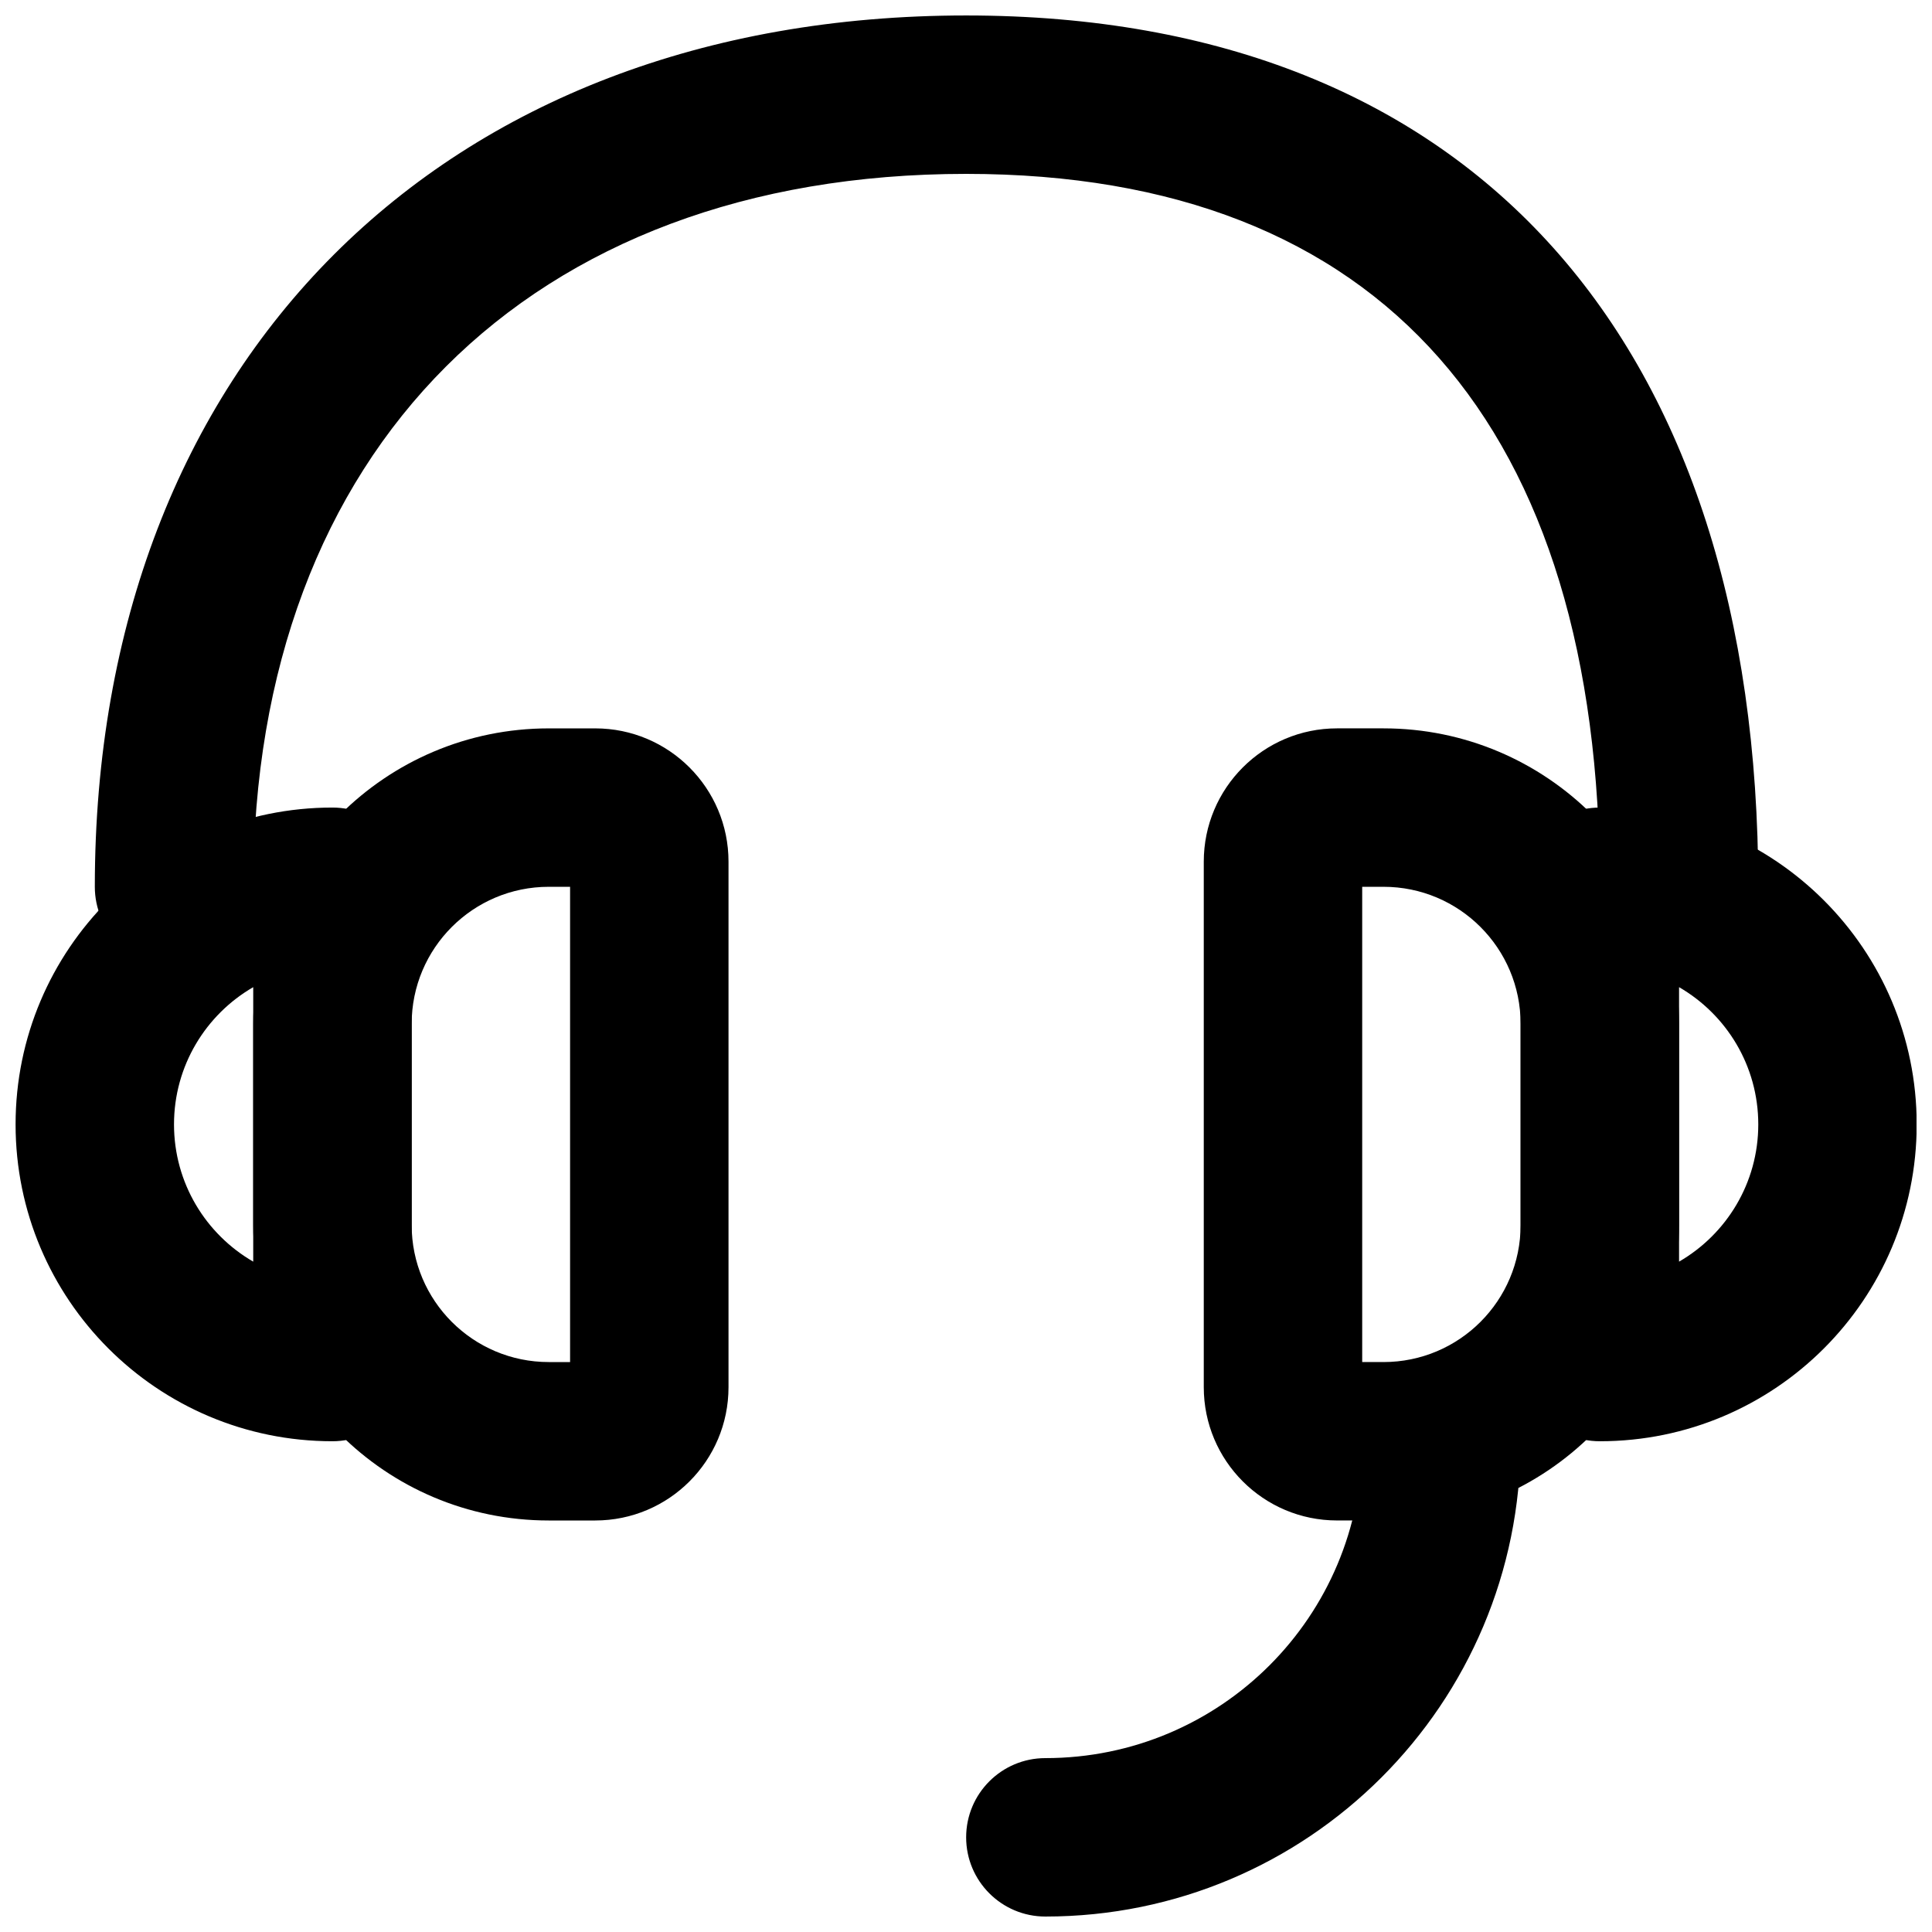
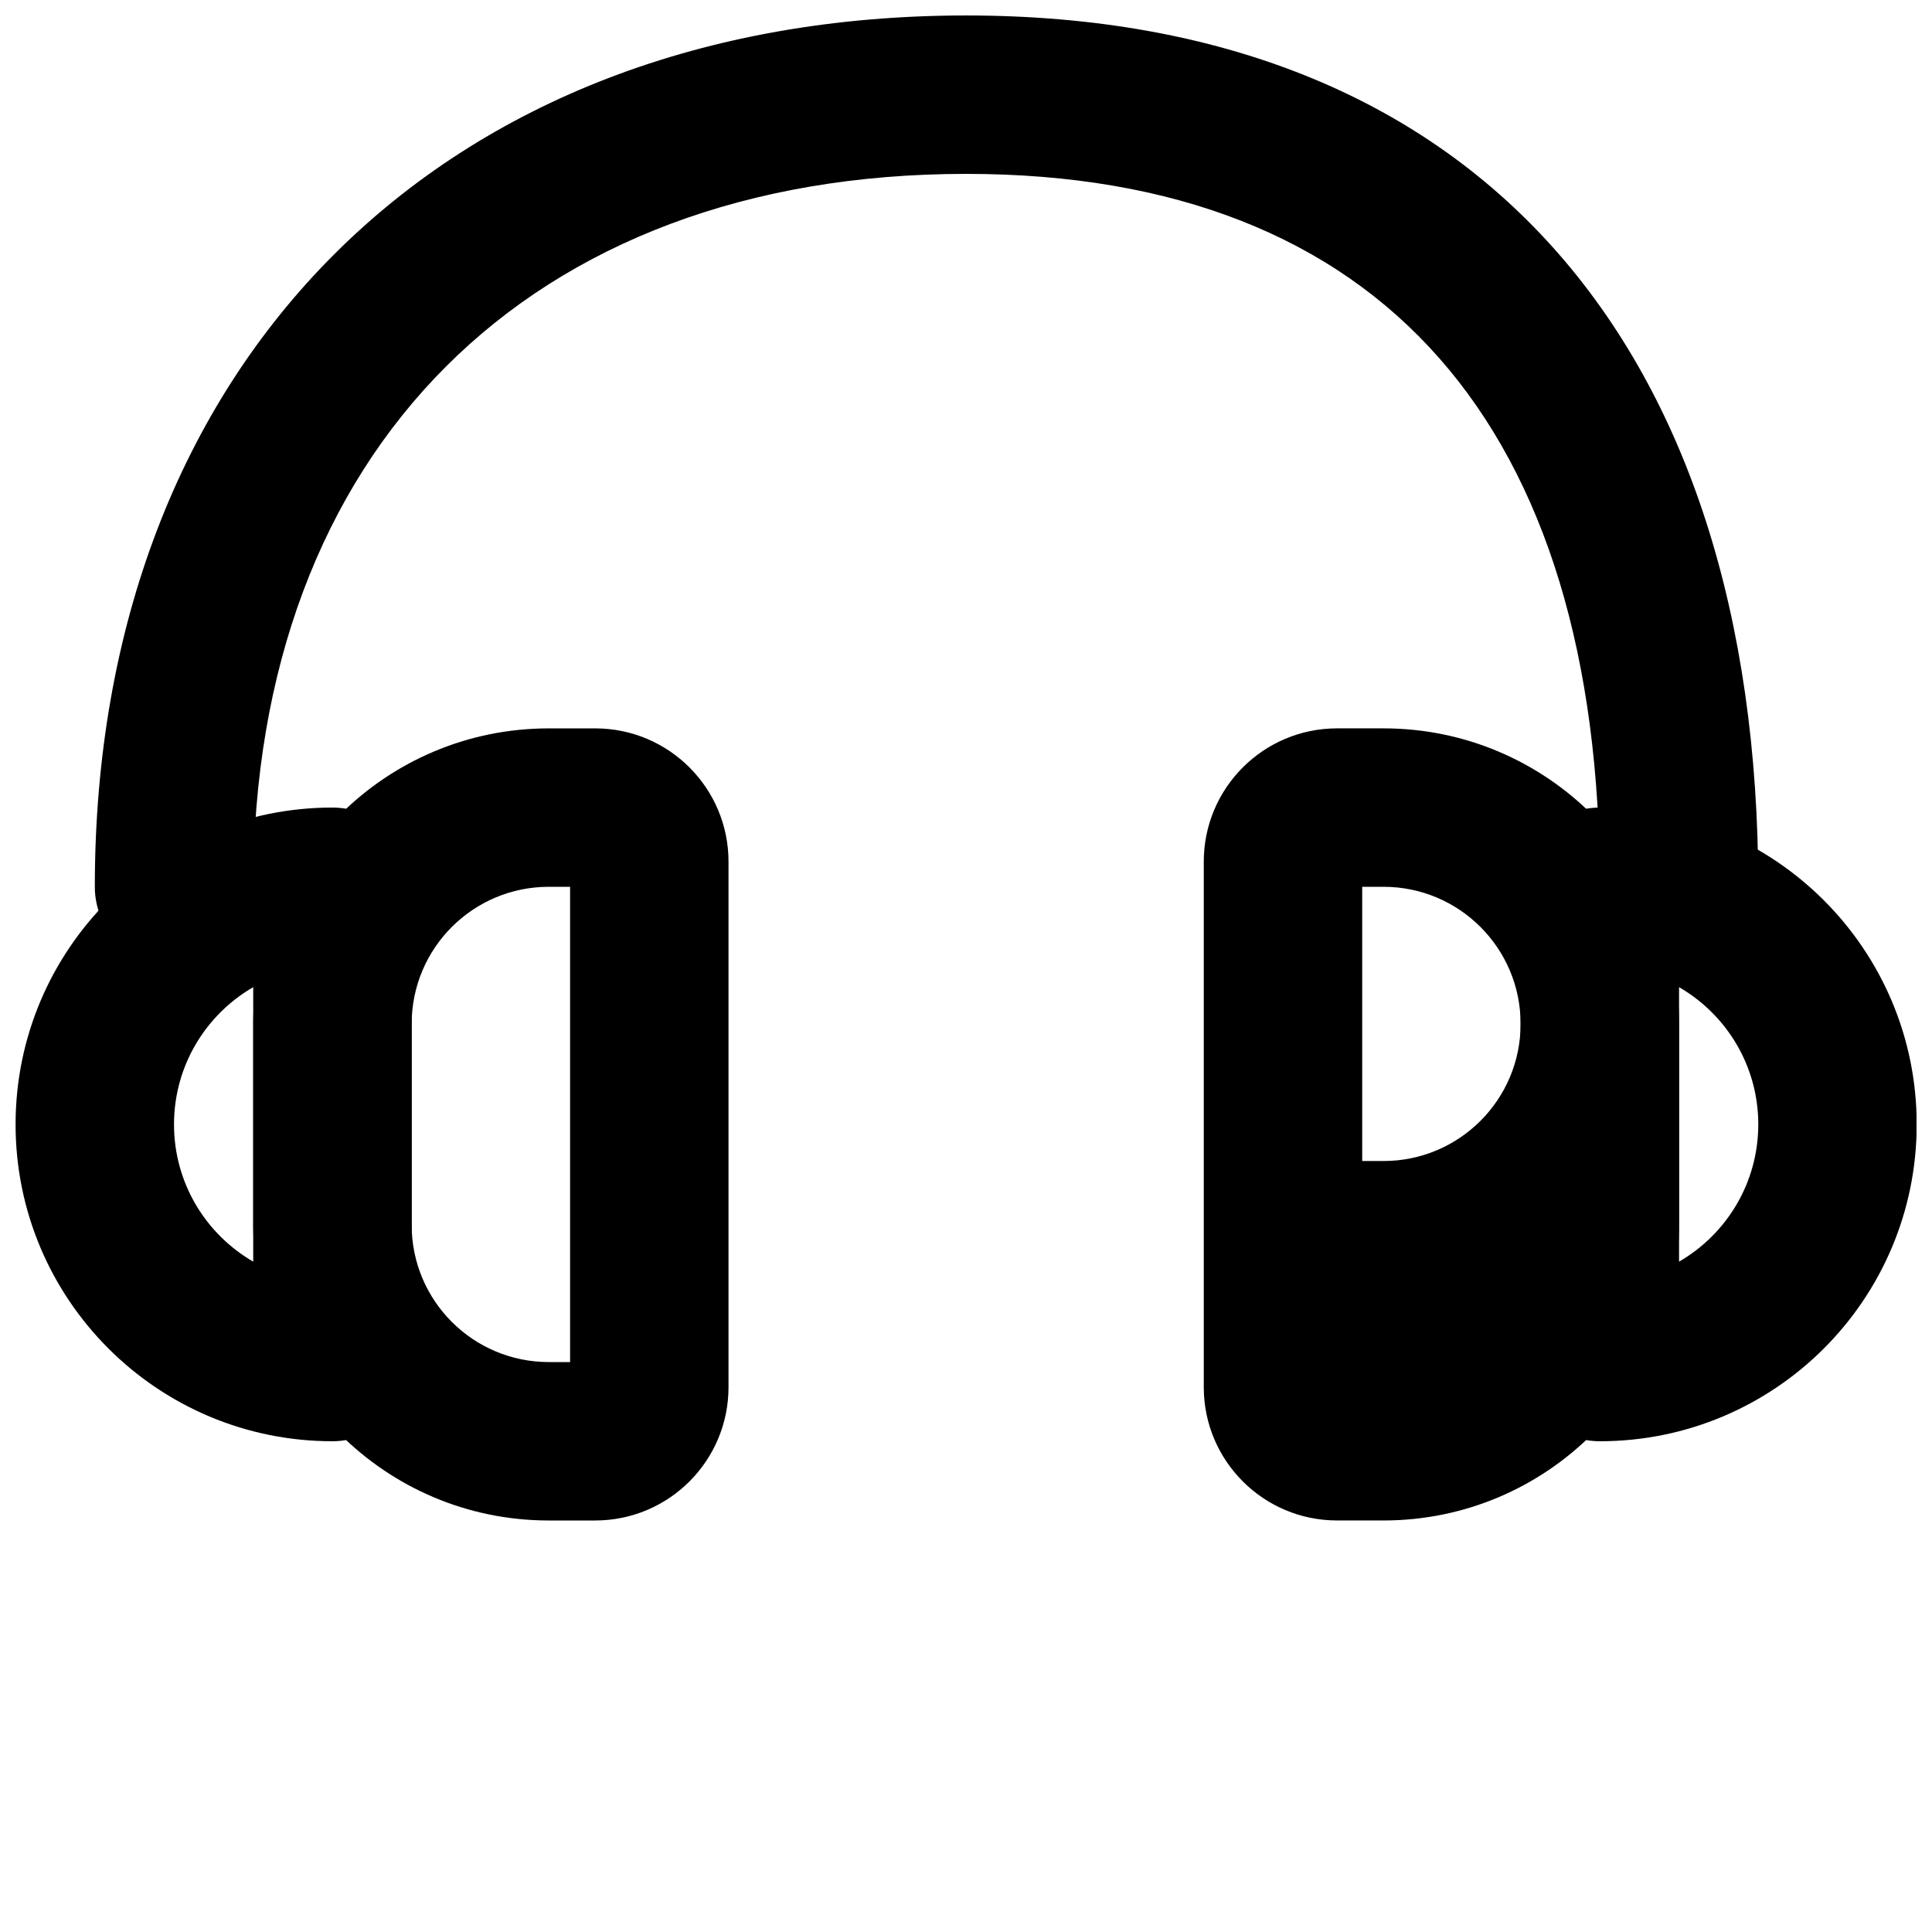
<svg xmlns="http://www.w3.org/2000/svg" width="800px" height="800px" version="1.1" viewBox="144 144 512 512">
  <defs>
    <clipPath id="d">
      <path d="m169 148.09h441v251.91h-441z" />
    </clipPath>
    <clipPath id="c">
      <path d="m148.09 358h105.91v168h-105.91z" />
    </clipPath>
    <clipPath id="b">
      <path d="m546 358h105.9v168h-105.9z" />
    </clipPath>
    <clipPath id="a">
      <path d="m400 504h147v147.9h-147z" />
    </clipPath>
  </defs>
  <path d="m289.43 504.96c-20.074 0-36.336-16.266-36.336-36.336v-53.277c0-20.07 16.262-36.336 36.336-36.336h5.648v125.95zm12.305 41.984c19.508 0 35.328-15.82 35.328-35.328v-139.26c0-19.508-15.82-35.328-35.328-35.328h-12.305c-43.262 0-78.32 35.066-78.32 78.32v53.277c0 43.258 35.059 78.32 78.32 78.32z" fill-rule="evenodd" />
  <g clip-path="url(#d)">
    <path d="m609.96 379.01c0-143.59-74.797-230.91-209.92-230.91-138.91 0-230.91 92.004-230.91 230.91 0 11.594 9.398 20.992 20.992 20.992s20.992-9.398 20.992-20.992c0-115.73 73.207-188.93 188.93-188.93 110.37 0 167.94 67.211 167.94 188.93 0 11.594 9.398 20.992 20.992 20.992s20.992-9.398 20.992-20.992z" fill-rule="evenodd" />
  </g>
  <g clip-path="url(#c)">
    <path d="m148.13 441.98c0 46.375 37.59 83.965 83.969 83.965 11.594 0 20.992-9.398 20.992-20.992v-125.95c0-11.594-9.398-20.992-20.992-20.992-46.379 0-83.969 37.59-83.969 83.969zm62.977 36.367c-12.551-7.258-20.992-20.828-20.992-36.367 0-15.543 8.441-29.113 20.992-36.371z" fill-rule="evenodd" />
  </g>
-   <path d="m498.34 546.94h12.301c43.266 0 78.32-35.062 78.32-78.32v-53.277c0-43.254-35.055-78.32-78.32-78.32h-12.301c-19.508 0-35.328 15.82-35.328 35.328v139.26c0 19.508 15.82 35.328 35.328 35.328zm6.656-167.93h5.644c20.074 0 36.34 16.266 36.34 36.336v53.277c0 20.07-16.266 36.336-36.34 36.336h-5.644z" fill-rule="evenodd" />
+   <path d="m498.34 546.94h12.301c43.266 0 78.32-35.062 78.32-78.32v-53.277c0-43.254-35.055-78.32-78.32-78.32h-12.301c-19.508 0-35.328 15.82-35.328 35.328v139.26c0 19.508 15.82 35.328 35.328 35.328zm6.656-167.93h5.644c20.074 0 36.34 16.266 36.34 36.336c0 20.07-16.266 36.336-36.34 36.336h-5.644z" fill-rule="evenodd" />
  <g clip-path="url(#b)">
    <path d="m588.97 405.61c12.547 7.258 20.992 20.828 20.992 36.371 0 15.539-8.445 29.109-20.992 36.367zm62.973 36.371c0-46.379-37.59-83.969-83.965-83.969-11.594 0-20.992 9.398-20.992 20.992v125.95c0 11.594 9.398 20.992 20.992 20.992 46.375 0 83.965-37.59 83.965-83.965z" fill-rule="evenodd" />
  </g>
  <g clip-path="url(#a)">
-     <path d="m505 525.95c0 46.43-37.543 83.969-83.969 83.969-11.594 0-20.992 9.398-20.992 20.992s9.398 20.992 20.992 20.992c69.613 0 125.95-56.336 125.95-125.95 0-11.594-9.398-20.992-20.992-20.992s-20.992 9.398-20.992 20.992z" fill-rule="evenodd" />
-   </g>
+     </g>
</svg>